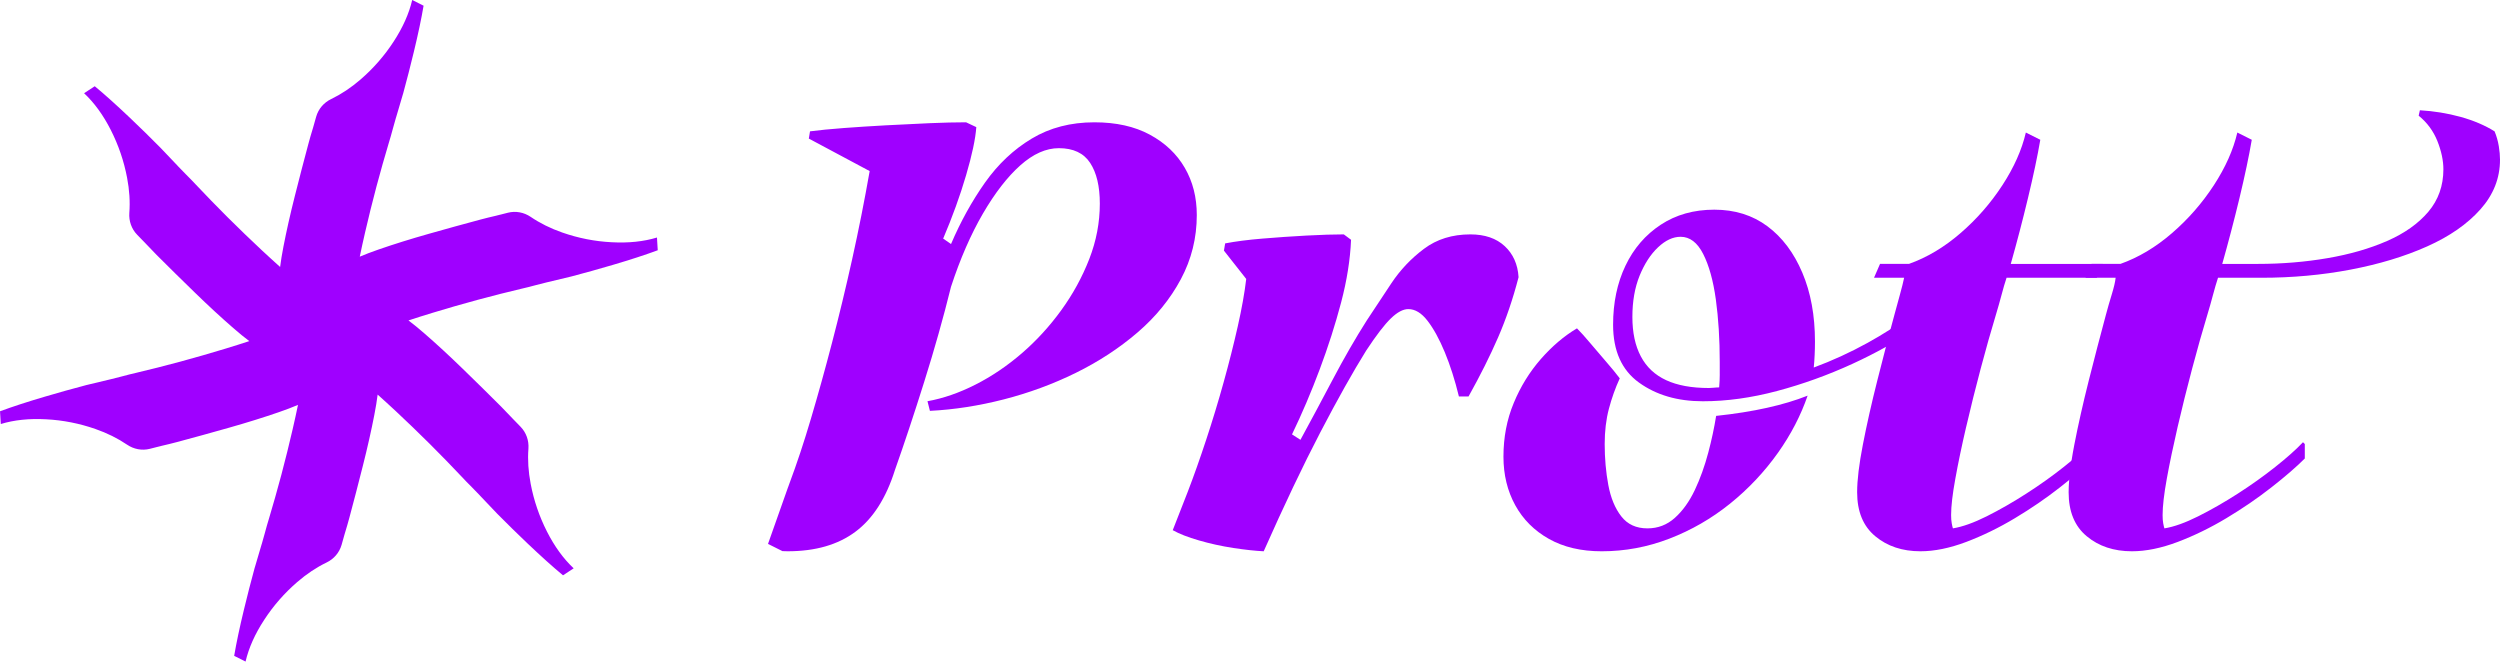
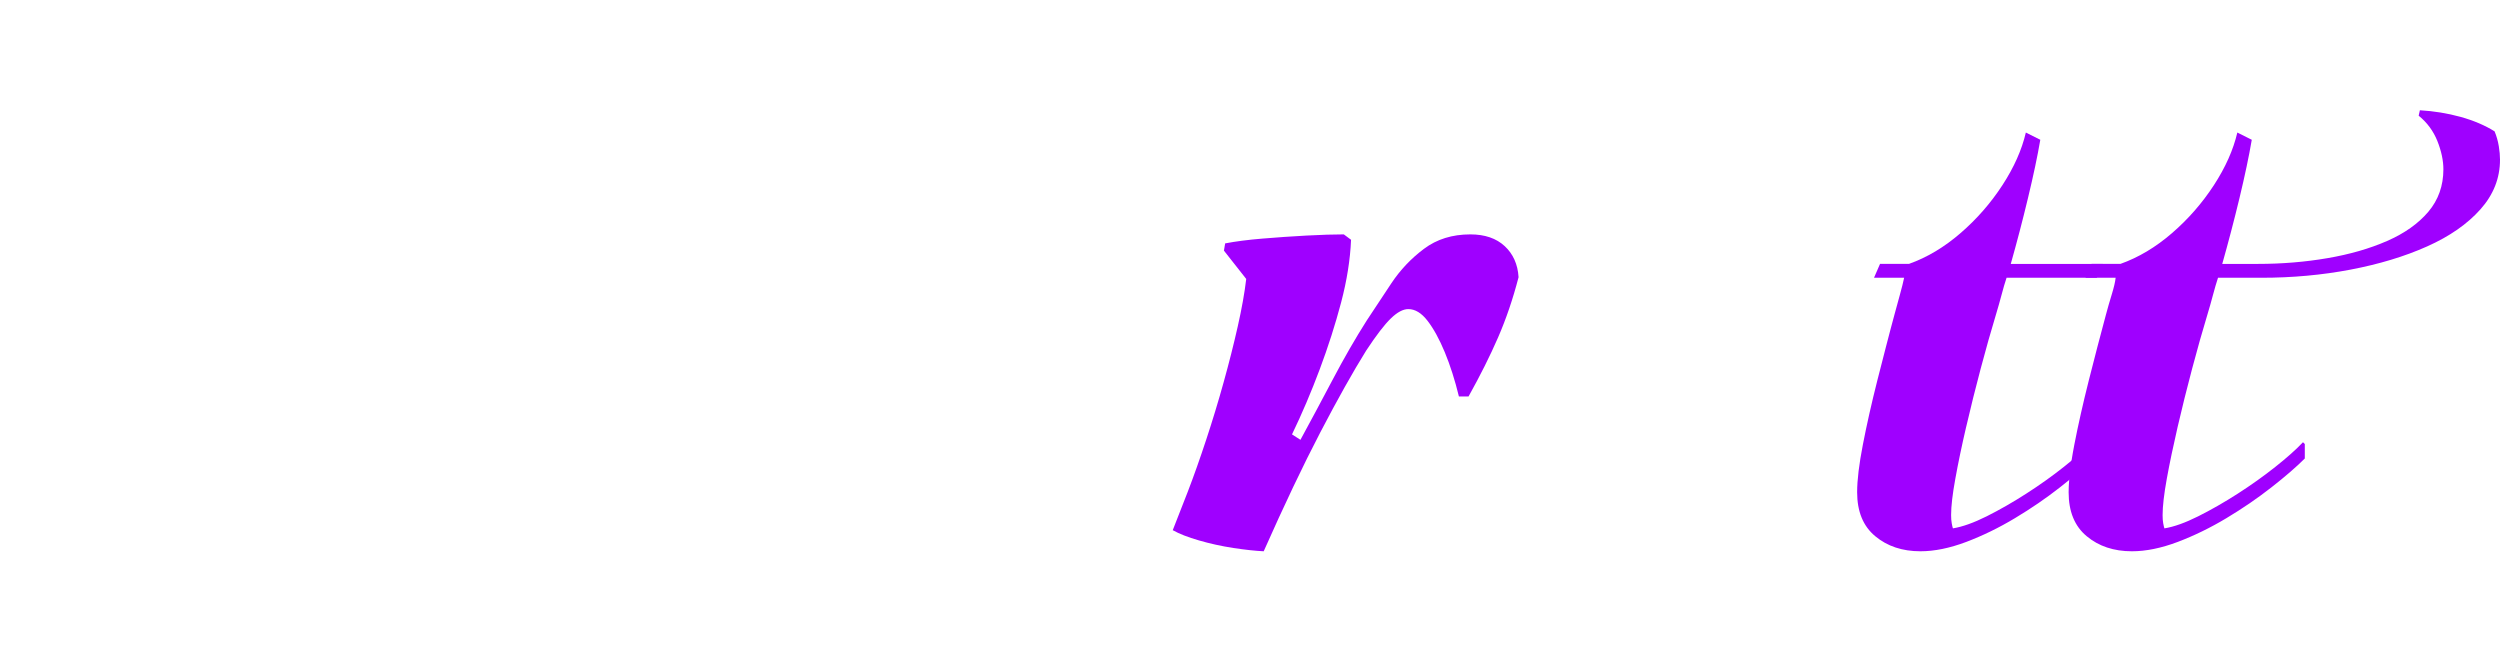
<svg xmlns="http://www.w3.org/2000/svg" id="Capa_2" data-name="Capa 2" viewBox="0 0 2305.48 610.07">
  <defs>
    <style>
      .cls-1 {
        fill: #9f00ff;
      }
    </style>
  </defs>
  <g id="Capa_1-2" data-name="Capa 1">
    <g>
-       <path class="cls-1" d="m398.47,288.61c-7.72,2.34-14.97,4.64-21.78,6.89,4.56,3.43,9.5,7.46,14.82,12.1,11.01,9.56,22.75,20.38,35.21,32.49,12.46,12.07,24.23,23.7,35.36,34.82,3.22,3.22,6.72,6.86,10.47,10.89.06.06.15.18.21.24l.15.15c.8.89,1.57,1.66,2.34,2.4l.12.12,4.76,4.91c5.18,5.33,7.72,12.66,7.19,20.09-.8,10.38-.09,21.21,2.07,32.49,2.93,15.38,7.93,30,14.94,43.85,7.04,13.88,15.27,25.21,24.7,34.05l-9.82,6.45c-9.38-7.75-20.15-17.46-32.37-29.05-9.79-9.29-19.23-18.58-28.37-27.81l-.56-.59-15.12-15.89-.3-.36c-2.04-2.22-4.47-4.7-7.19-7.4-3.67-3.64-6.83-6.92-9.53-9.82-9.02-9.59-18.79-19.62-29.26-30.09-10.5-10.44-21.01-20.56-31.42-30.3-5.89-5.5-11.51-10.59-16.83-15.36-.71,5.62-1.72,11.92-3.08,18.85-2.78,14.32-6.27,29.91-10.53,46.72-4.23,16.83-8.4,32.84-12.49,48.05-1.18,4.41-2.57,9.23-4.2,14.53-.03.09-.06.18-.09.3l-.06.21c-.36,1.12-.65,2.19-.92,3.22l-.03.12-1.86,6.6c-2.07,7.16-7.1,13.02-13.82,16.24-9.38,4.53-18.43,10.56-27.1,18.05-11.83,10.24-22.01,21.86-30.47,34.88-8.52,13.05-14.23,25.83-17.16,38.43l-10.5-5.27c2.04-12.01,5.03-26.18,8.99-42.57,3.17-13.14,6.45-25.95,9.88-38.49l.24-.74,6.21-21.07.15-.41c.92-2.93,1.83-6.24,2.81-9.97,1.33-4.97,2.57-9.35,3.76-13.17,3.79-12.57,7.57-26.04,11.42-40.36,3.79-14.35,7.31-28.46,10.5-42.37,1.83-7.87,3.43-15.27,4.88-22.28-5.21,2.22-11.15,4.47-17.84,6.78-13.79,4.76-29.02,9.53-45.74,14.26-16.66,4.73-32.63,9.14-47.84,13.2-4.41,1.15-9.29,2.4-14.67,3.61-.09.06-.21.06-.3.09l-.21.06c-1.15.24-2.22.53-3.25.8l-.15.03-6.63,1.69c-7.22,1.83-14.82.36-20.98-3.82-8.64-5.86-18.34-10.68-29.2-14.47-14.76-5.15-29.94-8.14-45.41-8.94-15.56-.86-29.5.59-41.86,4.35l-.71-11.75c11.45-4.23,25.21-8.73,41.39-13.49,12.93-3.82,25.68-7.37,38.25-10.68l.77-.18,21.36-5.12.41-.09c2.99-.68,6.33-1.54,10.03-2.54,4.97-1.36,9.41-2.46,13.28-3.34,12.81-3.02,26.36-6.45,40.65-10.3,14.32-3.91,28.31-7.9,41.95-12.07,7.72-2.34,14.97-4.65,21.78-6.89-4.56-3.43-9.5-7.46-14.82-12.1-11.01-9.56-22.75-20.38-35.21-32.49-12.46-12.07-24.23-23.7-35.36-34.82-3.22-3.22-6.72-6.86-10.47-10.89-.06-.06-.15-.18-.21-.24l-.15-.15c-.8-.89-1.57-1.66-2.34-2.4l-.12-.12-4.76-4.91c-5.18-5.33-7.72-12.66-7.19-20.09.8-10.38.09-21.21-2.07-32.49-2.93-15.38-7.93-30-14.94-43.85-7.04-13.88-15.27-25.21-24.7-34.05l9.82-6.45c9.38,7.75,20.15,17.46,32.37,29.05,9.79,9.29,19.23,18.58,28.37,27.81l.56.59,15.12,15.89.3.36c2.04,2.22,4.47,4.7,7.19,7.4,3.67,3.64,6.83,6.92,9.53,9.82,9.02,9.59,18.79,19.62,29.26,30.09,10.5,10.44,21.01,20.56,31.42,30.3,5.89,5.5,11.51,10.59,16.83,15.36.71-5.62,1.72-11.92,3.08-18.85,2.78-14.32,6.27-29.91,10.53-46.72,4.23-16.83,8.4-32.84,12.49-48.05,1.18-4.41,2.57-9.23,4.2-14.53,0-.09.06-.18.09-.3l.06-.21c.36-1.12.65-2.19.92-3.22l.03-.12,1.86-6.6c2.04-7.16,7.1-13.02,13.82-16.24,9.38-4.53,18.43-10.56,27.1-18.05,11.83-10.24,22.01-21.86,30.47-34.88,8.52-13.05,14.23-25.83,17.16-38.43l10.5,5.27c-2.04,12.01-5.03,26.18-8.99,42.57-3.17,13.14-6.45,25.95-9.88,38.49l-.24.74-6.21,21.07-.15.41c-.92,2.93-1.83,6.24-2.81,9.97-1.33,4.97-2.57,9.35-3.76,13.17-3.79,12.57-7.57,26.04-11.42,40.36-3.79,14.35-7.31,28.46-10.5,42.37-1.83,7.87-3.43,15.27-4.88,22.28,5.21-2.22,11.15-4.47,17.84-6.78,13.79-4.76,29.02-9.53,45.74-14.26,16.66-4.73,32.63-9.14,47.84-13.2,4.41-1.15,9.29-2.4,14.67-3.61.09-.06.21-.06.3-.09l.21-.06c1.15-.24,2.22-.53,3.25-.8l.15-.03,6.63-1.69c7.22-1.83,14.82-.36,20.98,3.82,8.61,5.86,18.34,10.68,29.2,14.47,14.76,5.15,29.91,8.14,45.41,8.93,15.56.86,29.5-.59,41.86-4.35l.71,11.75c-11.45,4.23-25.21,8.73-41.39,13.49-12.96,3.82-25.68,7.37-38.25,10.68l-.77.18-21.36,5.12-.41.09c-2.99.68-6.33,1.54-10.03,2.54-4.97,1.36-9.41,2.46-13.28,3.34-12.81,3.02-26.36,6.45-40.65,10.3-14.32,3.91-28.31,7.9-41.95,12.07Z" />
      <g>
-         <path class="cls-1" d="m1092.58,154.74c-7.4-12.78-18.16-22.96-32.23-30.56-14.07-7.6-31.11-11.39-51.1-11.39-21.87,0-41.12,5.01-57.78,15.02-16.66,9.99-31.02,23.51-43.08,40.54-12.03,17.03-22.5,35.94-31.36,56.69l-7.25-5.01c8.52-20,15.57-39.45,21.12-58.36,5.55-18.88,8.69-33.7,9.44-44.43l-9.44-4.46c-9.64,0-20.92.29-33.9.83-12.95.55-26.3,1.21-40,1.96-13.7.75-26.67,1.58-38.88,2.5-12.23.92-22.62,1.93-31.13,3.05l-1.09,6.68,56.11,29.98c-4.83,27.42-10.19,54.44-16.11,81.12-5.93,26.67-12.14,52.43-18.62,77.23-6.47,24.83-12.98,48.17-19.45,70.01-3.22,10.88-6.47,21.24-9.73,31.08l-.06.17c-3.31,9.93-6.59,19.31-9.93,28.2-.43,1.24-.86,2.42-1.29,3.57l-.26.66-18.3,51.77,13.29,6.65c1.61.12,3.25.14,4.89.14,25.55,0,46.39-6.01,62.5-18.07,16.11-12.03,28.26-31.02,36.4-56.95,8.52-24.06,17.5-51.1,26.93-81.12,9.44-29.98,17.7-59.25,24.75-87.79,8.49-25.9,18.33-48.4,29.44-67.51,11.11-19.05,22.59-33.87,34.44-44.43,11.86-10.56,23.71-15.86,35.57-15.86,13.32,0,22.96,4.55,28.89,13.64,5.93,9.06,8.89,21.58,8.89,37.49,0,17.41-3.25,34.44-9.73,51.1-6.5,16.69-15.11,32.43-25.84,47.22-10.76,14.82-22.88,28.08-36.4,39.74-13.52,11.65-27.77,21.29-42.79,28.89-14.99,7.6-29.72,12.69-44.17,15.28l2.24,8.89c22.21-1.12,44.89-4.63,68.05-10.56,23.14-5.93,45.29-14.07,66.38-24.43,21.12-10.39,40.11-22.79,56.95-37.24,16.86-14.45,30.21-30.85,40.03-49.18,9.81-18.33,14.7-38.07,14.7-59.16,0-16.32-3.68-30.85-11.11-43.62Z" />
        <path class="cls-1" d="m1387.61,226.97c-7.77-7.22-18.33-10.82-31.68-10.82-16.66,0-30.93,4.43-42.76,13.32-11.88,8.89-21.87,19.45-30.01,31.68-8.14,12.2-15.74,23.71-22.79,34.44-10.36,16.29-20.92,34.62-31.65,54.99-10.76,20.37-20.57,38.73-29.47,55.02l-7.77-5.01c9.27-19.25,17.78-39.25,25.55-60,7.77-20.75,14.36-41.29,19.74-61.69,5.35-20.34,8.4-39.62,9.15-57.78l-6.68-4.98c-9.24,0-20.75.37-34.44,1.09-13.7.75-27.22,1.67-40.54,2.79-13.35,1.09-24.83,2.59-34.44,4.43l-1.12,6.68,20.55,26.1c-1.47,12.6-4.06,27.16-7.77,43.62-3.71,16.49-8.06,33.72-13.06,51.68-4.98,17.96-10.36,35.65-16.11,53.06-5.73,17.41-11.37,33.32-16.92,47.77-5.58,14.45-10.22,26.33-13.9,35.57,5.93,3.34,13.98,6.5,24.17,9.44,10.19,2.96,20.75,5.29,31.65,6.96,10.93,1.67,20.29,2.68,28.06,3.05,18.91-42.59,36.31-79.19,52.23-109.72,15.94-30.56,30.01-55.65,42.24-75.3,9.27-14.07,16.83-23.97,22.79-29.72,5.9-5.73,11.28-8.6,16.11-8.6,6.27,0,12.2,3.6,17.75,10.82,5.58,7.22,10.85,16.86,15.86,28.89,4.98,12.06,9.35,25.67,13.04,40.86h8.89c10.76-19.28,19.83-37.41,27.25-54.47,7.4-17.04,13.7-35.54,18.88-55.54-.75-11.86-5.01-21.41-12.78-28.63Z" />
-         <path class="cls-1" d="m1767.64,286.7c-7.74,5.9-15.83,11.54-24.2,16.89-6.82,4.37-13.84,8.55-21.09,12.55-16.11,8.89-32.69,16.49-49.72,22.79.37-3.71.66-7.6.83-11.68.2-4.06.29-8.14.29-12.2,0-24.08-3.88-45.29-11.68-63.62-7.77-18.33-18.5-32.6-32.2-42.79-13.73-10.19-30.01-15.28-48.92-15.28s-35.36,4.63-49.44,13.9c-14.1,9.27-24.92,21.84-32.52,37.78-7.6,15.91-11.4,34.07-11.4,54.44,0,24.09,7.97,41.87,23.91,53.35,15.91,11.48,35.54,17.21,58.87,17.21,21.87,0,44.63-3.14,68.34-9.44,23.71-6.3,46.88-14.65,69.46-25.01,10.76-4.92,21.09-10.16,30.99-15.68,10.93-6.07,21.35-12.52,31.25-19.31v-12.23l-2.79-1.67Zm-181.69,58.62c0,3.88-.2,7.88-.55,11.94-1.5,0-3.17.09-5.01.29-1.87.17-3.34.26-4.43.26-15.94,0-29.09-2.39-39.45-7.22-10.39-4.81-18.16-12.11-23.34-21.93-5.21-9.81-7.8-21.96-7.8-36.4s2.24-27.14,6.68-38.07c4.46-10.91,10.1-19.62,16.95-26.1,6.85-6.47,13.78-9.73,20.83-9.73,8.52,0,15.45,5.27,20.83,15.83,5.38,10.56,9.27,24.55,11.68,41.95,2.39,17.41,3.6,36.66,3.6,57.78v11.4Zm43.74,30.73c-14.07,3.14-29.75,5.64-47.08,7.48-1.78,11.08-4.2,22.36-7.22,33.72-3.34,12.6-7.48,24.17-12.49,34.73-5.01,10.56-11.11,19.08-18.33,25.55-7.22,6.5-15.65,9.73-25.29,9.73-10.39,0-18.42-3.68-24.17-11.11-5.76-7.4-9.73-17.03-11.94-28.89s-3.34-24.46-3.34-37.78c0-11.86,1.29-22.67,3.88-32.52,2.59-9.78,5.93-19.16,10.01-28.06-3.34-4.43-7.51-9.52-12.52-15.28-4.98-5.73-9.9-11.45-14.7-17.21-4.83-5.76-8.89-10.27-12.23-13.61-11.86,7.02-22.96,16.49-33.35,28.34-10.36,11.86-18.7,25.35-24.98,40.54-6.33,15.19-9.47,31.68-9.47,49.44,0,16.69,3.63,31.6,10.85,44.75,7.22,13.15,17.58,23.51,31.11,31.11,13.52,7.6,29.72,11.4,48.63,11.4,21.47,0,42.3-3.88,62.5-11.68,20.17-7.77,38.79-18.5,55.82-32.2,17.03-13.7,31.85-29.47,44.46-47.25,11.77-16.66,20.83-34.1,27.14-52.4-10.99,4.37-23.42,8.11-37.29,11.19Z" />
        <path class="cls-1" d="m1813.2,393.66c4.09-17.61,8.52-35.48,13.35-53.64,4.81-18.13,9.61-35.16,14.45-51.1,1.47-4.81,3.05-10.36,4.72-16.66,1.67-6.3,3.22-11.68,4.72-16.11h83.22l5.55-12.78h-84.89c5.55-19.62,10.85-39.82,15.83-60.57,5.01-20.75,8.81-38.7,11.4-53.9l-13.32-6.68c-3.71,15.94-10.93,32.14-21.67,48.63-10.76,16.49-23.62,31.22-38.62,44.17-15.02,12.98-30.85,22.42-47.51,28.34h-26.67l-5.55,12.78h27.77c-.75,3.71-2.04,8.89-3.88,15.57-1.84,6.65-3.51,12.78-5.01,18.33-1.21,4.46-2.42,8.98-3.63,13.55-1.41,5.38-2.85,10.82-4.26,16.32-2.62,10.07-5.27,20.4-7.94,30.96-5.38,21.29-9.81,41.03-13.32,59.16-3.54,18.16-5.29,32.78-5.29,43.91,0,17.78,5.55,31.31,16.69,40.54,11.11,9.27,24.98,13.9,41.67,13.9,12.95,0,27.02-2.88,42.21-8.6,15.19-5.76,30.19-13.06,45-21.96,14.82-8.89,28.63-18.33,41.41-28.34,2.99-2.36,5.84-4.63,8.57-6.85,8.89-7.25,16.29-13.87,22.24-19.83v-13.32l-1.67-1.67c-4.83,5.12-10.96,10.79-18.42,16.98-2.24,1.9-4.63,3.83-7.14,5.81-10.73,8.52-22.3,16.75-34.73,24.72-12.4,7.97-24.55,14.91-36.37,20.83-11.86,5.93-22.24,9.64-31.13,11.11-.37-1.09-.75-2.68-1.09-4.72-.37-2.01-.58-4.52-.58-7.51,0-8.14,1.29-19.34,3.91-33.61,2.56-14.24,5.9-30.19,9.98-47.77Z" />
        <path class="cls-1" d="m2304.36,134.74c-.75-4.63-2.04-9.18-3.88-13.61-8.89-5.55-19.37-10.01-31.39-13.35-12.06-3.31-24.55-5.35-37.49-6.1l-1.12,5.01c7.77,6.3,13.52,14.07,17.24,23.34,3.68,9.27,5.55,17.96,5.55,26.1,0,15.19-4.66,28.26-13.9,39.19-9.27,10.91-21.96,19.91-38.07,26.93-16.11,7.05-34.44,12.32-54.99,15.83-20.57,3.54-41.95,5.29-64.17,5.29h-32.8c5.55-19.62,10.85-39.82,15.86-60.57,4.98-20.75,8.78-38.7,11.37-53.9l-13.32-6.68c-3.71,15.94-10.93,32.14-21.67,48.63-10.76,16.49-23.62,31.22-38.62,44.17-14.99,12.98-30.85,22.42-47.51,28.34h-26.67l-5.55,12.78h27.8c-.37,3.71-1.58,8.89-3.63,15.57-2.04,6.65-3.8,12.78-5.27,18.33-5.21,19.25-10.47,39.54-15.86,60.83-5.35,21.29-9.81,41.03-13.32,59.16-1.01,5.21-1.87,10.13-2.59,14.76-1.01,6.53-1.73,12.46-2.16,17.84-.35,4.12-.52,7.88-.52,11.31,0,17.78,5.55,31.31,16.66,40.54,11.11,9.27,25.01,13.9,41.67,13.9,12.95,0,27.05-2.88,42.21-8.6,15.19-5.76,30.19-13.06,45-21.96,14.82-8.89,28.63-18.33,41.41-28.34,12.78-9.98,23.05-18.88,30.85-26.67v-13.32l-1.67-1.67c-6.3,6.68-14.82,14.27-25.58,22.79-10.73,8.52-22.3,16.75-34.7,24.72-12.43,7.97-24.55,14.91-36.4,20.83-11.86,5.93-22.21,9.64-31.11,11.11-.37-1.09-.75-2.68-1.12-4.72-.37-2.01-.55-4.52-.55-7.51,0-8.14,1.29-19.34,3.88-33.61,2.59-14.24,5.93-30.19,9.99-47.77,4.09-17.61,8.52-35.48,13.35-53.64,4.81-18.13,9.61-35.16,14.45-51.1,1.47-4.81,3.05-10.36,4.72-16.66,1.67-6.3,3.25-11.68,4.72-16.11h40c28.52,0,55.94-2.5,82.24-7.51,26.3-5.01,49.81-12.11,70.56-21.38,20.75-9.27,37.15-20.66,49.18-34.19,12.03-13.5,18.07-28.78,18.07-45.84,0-3.68-.37-7.86-1.12-12.49Z" />
      </g>
    </g>
  </g>
</svg>